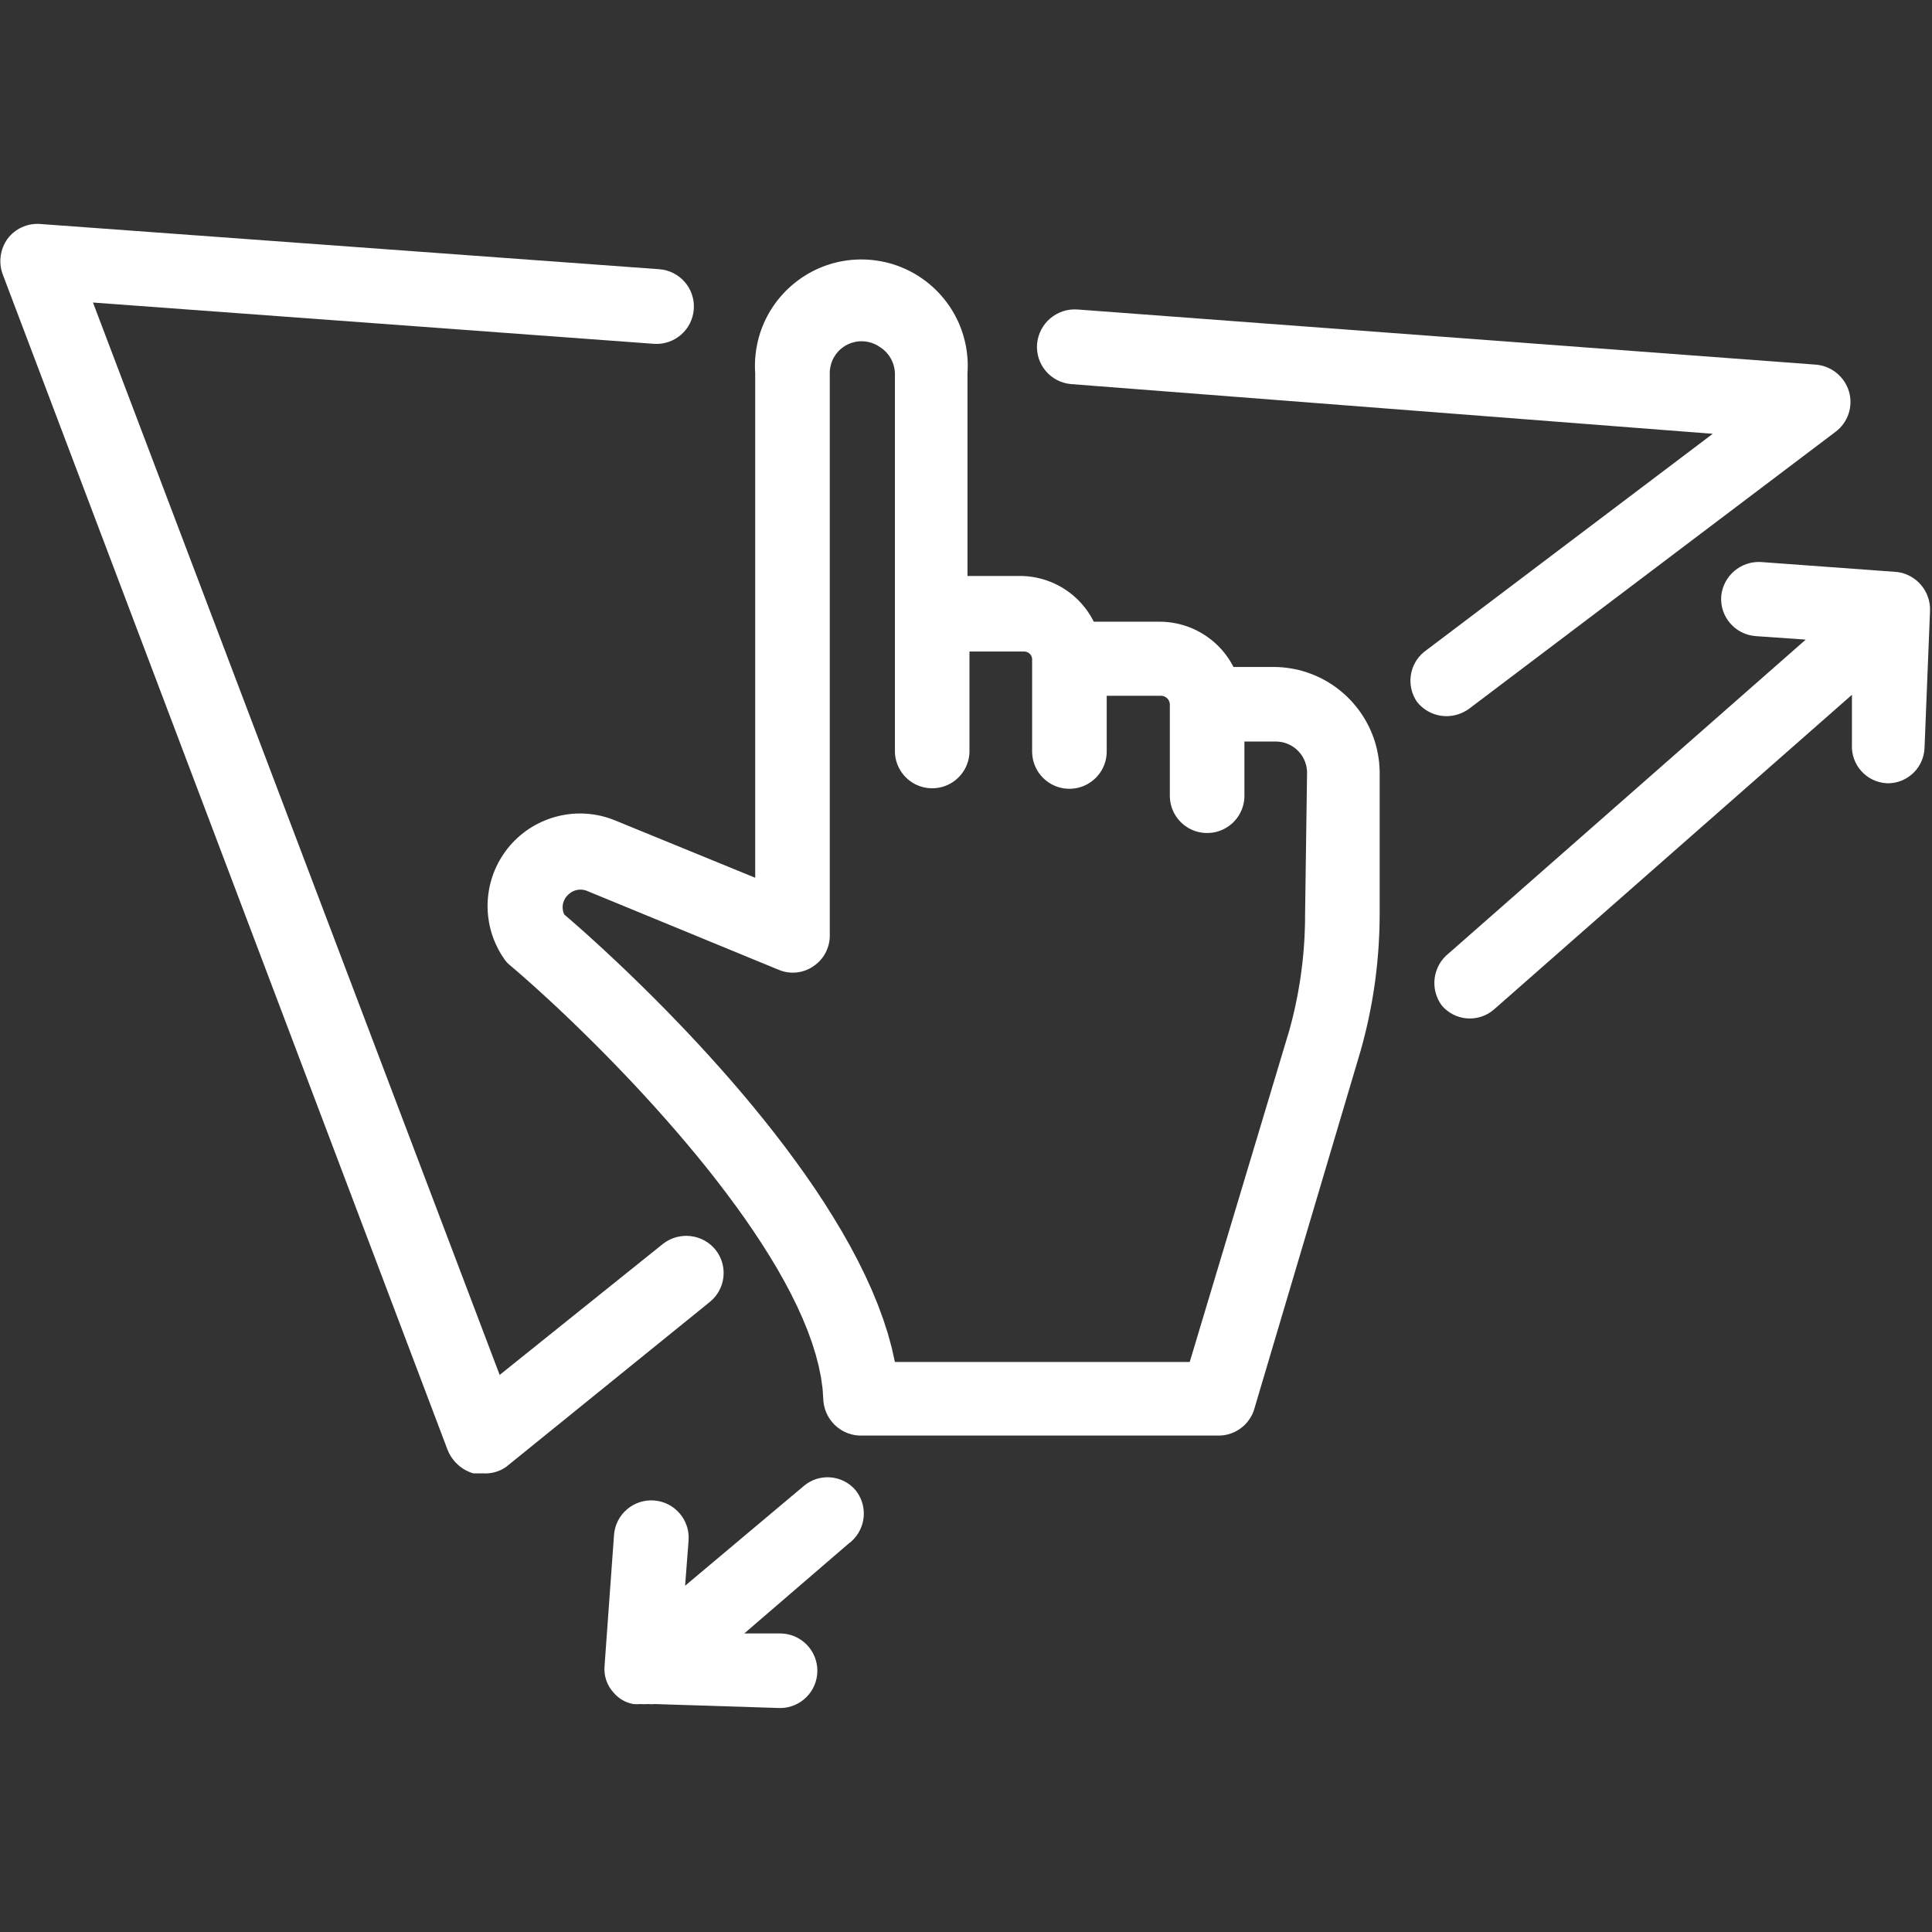
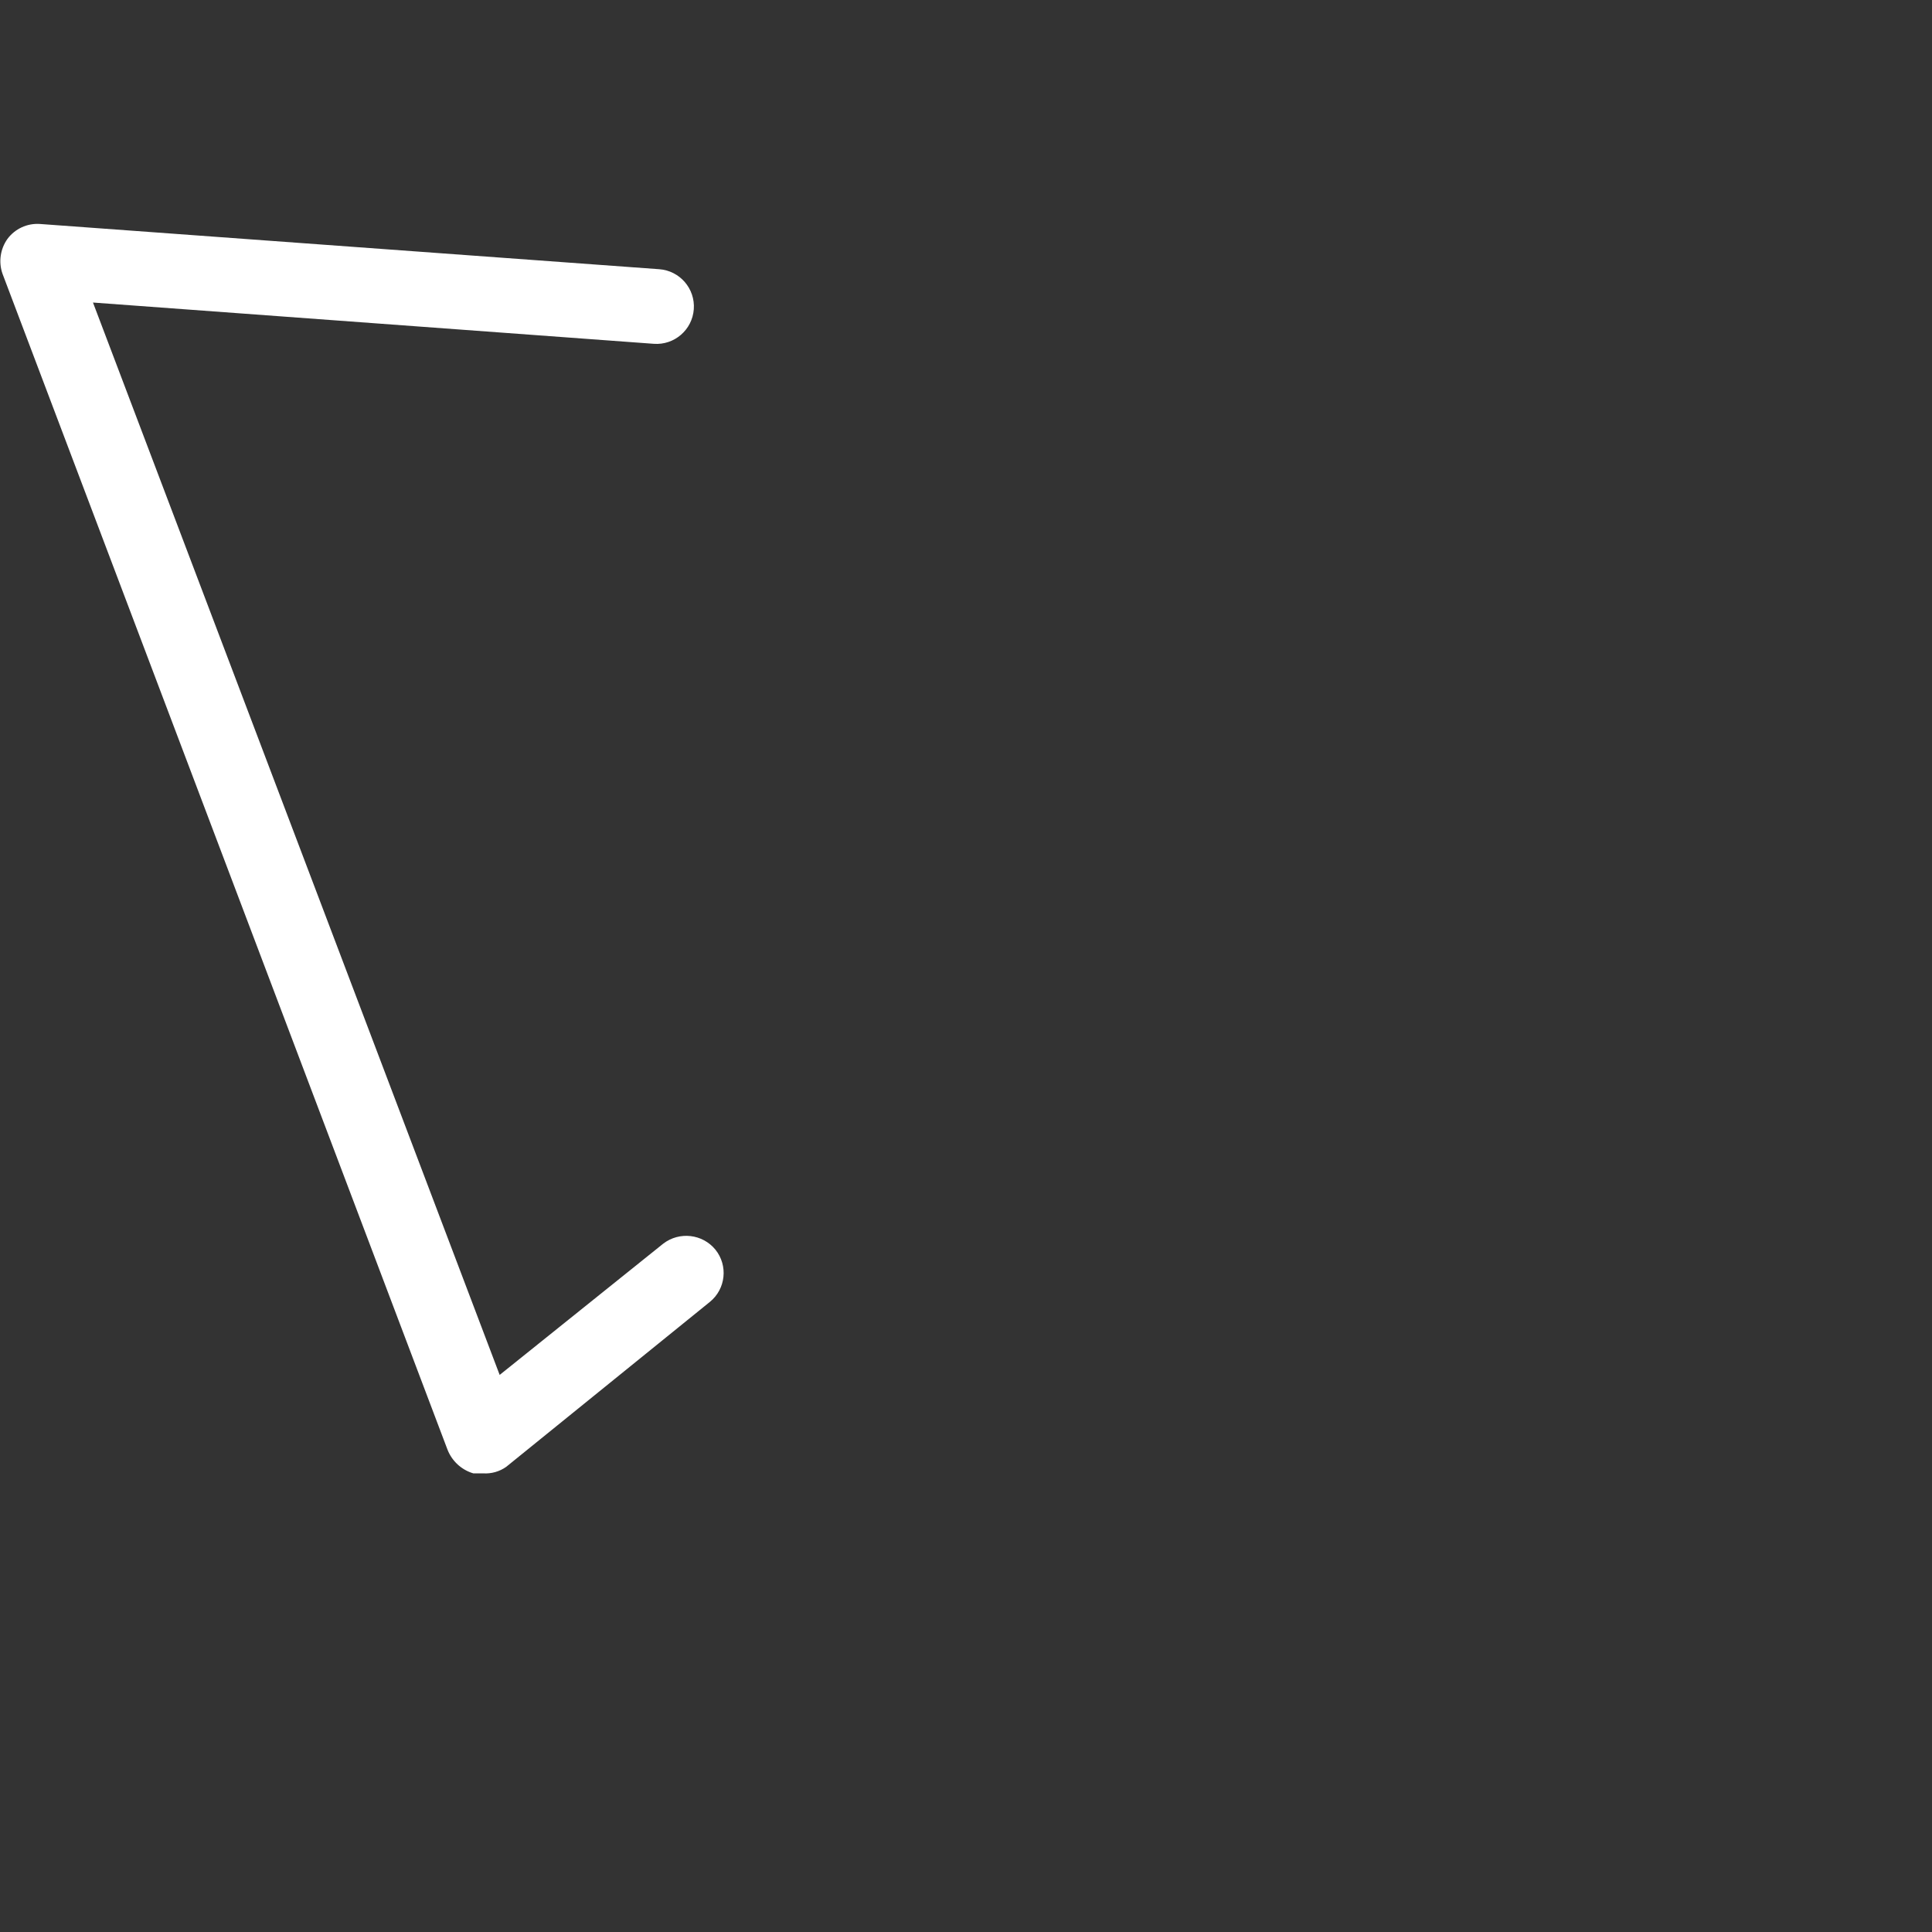
<svg xmlns="http://www.w3.org/2000/svg" xmlns:xlink="http://www.w3.org/1999/xlink" version="1.1" preserveAspectRatio="xMidYMid meet" viewBox="0 0 640 640" width="60" height="60">
  <rect x="0" y="0" width="640" height="640" fill="#333333" stroke="none" />
  <defs>
-     <path d="M287.74 86.03L289.19 86.16L290.62 86.35L292.02 86.59L293.41 86.88L294.78 87.23L296.12 87.63L297.44 88.08L298.73 88.59L300 89.14L301.24 89.73L302.45 90.38L303.63 91.06L304.78 91.8L305.9 92.57L306.99 93.38L308.04 94.24L309.06 95.13L310.04 96.06L310.99 97.03L311.9 98.03L312.77 99.07L313.6 100.14L314.39 101.24L315.13 102.37L315.84 103.53L316.49 104.72L317.11 105.93L317.68 107.17L318.2 108.44L318.67 109.73L319.09 111.04L319.46 112.37L319.78 113.72L320.05 115.08L320.26 116.47L320.42 117.87L320.53 119.28L320.58 120.71L320.56 122.15L320.49 123.6L320.49 190.8L337.79 190.8L338.56 190.81L339.34 190.84L340.11 190.89L340.87 190.96L341.64 191.06L342.39 191.18L343.14 191.31L343.89 191.47L344.62 191.65L345.36 191.85L346.08 192.06L346.8 192.3L347.5 192.56L348.21 192.83L348.9 193.13L349.58 193.44L350.25 193.77L350.92 194.12L351.57 194.49L352.22 194.87L352.85 195.28L353.47 195.7L354.08 196.13L354.68 196.59L355.27 197.06L355.84 197.55L356.4 198.05L356.95 198.57L357.48 199.1L358 199.65L358.5 200.22L358.99 200.8L359.47 201.39L359.93 202L360.37 202.63L360.79 203.26L361.2 203.91L361.6 204.58L361.97 205.26L362.33 205.95L384.07 205.95L384.84 205.96L385.61 205.99L386.38 206.04L387.14 206.12L387.9 206.21L388.65 206.33L389.4 206.46L390.14 206.62L390.87 206.79L391.6 206.99L392.33 207.2L393.04 207.44L393.75 207.69L394.45 207.96L395.14 208.25L395.82 208.56L396.49 208.89L397.15 209.24L397.81 209.6L398.45 209.98L399.08 210.38L399.7 210.79L400.31 211.23L400.91 211.68L401.5 212.14L402.07 212.62L402.64 213.12L403.18 213.63L403.72 214.16L404.24 214.71L404.75 215.26L405.24 215.84L405.72 216.43L406.18 217.03L406.62 217.65L407.05 218.28L407.47 218.92L407.86 219.58L408.24 220.25L408.61 220.94L421.95 220.94L423.37 220.97L424.78 221.06L426.17 221.21L427.55 221.41L428.91 221.66L430.26 221.96L431.58 222.31L432.88 222.72L434.16 223.17L435.41 223.67L436.65 224.21L437.85 224.8L439.04 225.44L440.19 226.11L441.31 226.83L442.41 227.59L443.47 228.39L444.51 229.23L445.51 230.11L446.47 231.02L447.41 231.97L448.3 232.96L449.16 233.97L449.98 235.02L450.76 236.1L451.5 237.22L452.2 238.36L452.86 239.52L453.47 240.72L454.04 241.94L454.56 243.19L455.04 244.46L455.47 245.75L455.84 247.07L456.17 248.4L456.45 249.76L456.67 251.13L456.85 252.53L456.96 253.93L457.03 255.36L457.03 302.95L457.02 304.09L457.01 305.23L456.98 306.37L456.96 307.51L456.92 308.65L456.87 309.79L456.82 310.93L456.76 312.06L456.69 313.2L456.62 314.34L456.53 315.47L456.44 316.6L456.34 317.74L456.24 318.87L456.12 320L456 321.13L455.87 322.26L455.73 323.39L455.59 324.52L455.44 325.65L455.27 326.78L455.11 327.9L454.93 329.02L454.75 330.15L454.56 331.27L454.36 332.39L454.15 333.51L453.94 334.62L453.71 335.74L453.48 336.86L453.25 337.97L453 339.08L452.75 340.19L452.49 341.3L452.22 342.41L451.94 343.51L451.66 344.62L451.37 345.72L451.07 346.82L450.77 347.92L415.52 466.66L415.4 467.05L415.27 467.44L415.12 467.82L414.97 468.19L414.8 468.56L414.62 468.91L414.43 469.26L414.23 469.61L414.01 469.94L413.79 470.27L413.56 470.59L413.32 470.9L413.07 471.21L412.81 471.5L412.54 471.79L412.27 472.07L411.98 472.34L411.69 472.59L411.38 472.84L411.08 473.08L410.76 473.31L410.44 473.53L410.1 473.74L409.77 473.94L409.42 474.13L409.07 474.31L408.72 474.47L408.36 474.63L407.99 474.77L407.62 474.9L407.24 475.03L406.86 475.13L406.47 475.23L406.08 475.32L405.69 475.39L405.29 475.45L404.89 475.49L404.48 475.53L404.07 475.55L403.66 475.55L285.08 475.55L284.59 475.54L284.1 475.5L283.61 475.45L283.13 475.38L282.65 475.29L282.18 475.18L281.72 475.05L281.27 474.91L280.82 474.75L280.38 474.58L279.95 474.38L279.53 474.18L279.12 473.96L278.71 473.72L278.32 473.47L277.94 473.2L277.56 472.92L277.2 472.63L276.85 472.33L276.51 472.01L276.18 471.68L275.87 471.33L275.57 470.98L275.28 470.61L275 470.24L274.74 469.85L274.49 469.45L274.26 469.05L274.04 468.63L273.84 468.21L273.65 467.77L273.48 467.33L273.32 466.88L273.19 466.42L273.07 465.95L272.96 465.48L272.88 465L272.81 464.52L272.76 464.03L272.73 463.53L272.48 459.93L271.96 456.24L271.19 452.47L270.19 448.63L268.96 444.72L267.52 440.76L265.87 436.74L264.03 432.67L262.01 428.57L259.81 424.44L257.46 420.28L254.95 416.11L252.31 411.92L249.54 407.73L246.66 403.54L243.67 399.37L240.58 395.21L237.42 391.07L234.18 386.96L230.88 382.89L227.53 378.87L224.14 374.89L220.73 370.98L217.3 367.13L213.86 363.35L210.43 359.64L207.01 356.03L203.62 352.5L200.28 349.08L196.98 345.76L193.74 342.56L190.57 339.47L187.49 336.51L184.5 333.68L181.61 331L178.84 328.46L176.2 326.08L173.69 323.85L171.34 321.8L169.14 319.92L169.08 319.87L169.02 319.82L168.95 319.77L168.89 319.72L168.83 319.67L168.77 319.62L168.71 319.57L168.65 319.52L168.59 319.46L168.53 319.41L168.48 319.36L168.42 319.3L168.36 319.25L168.3 319.19L168.25 319.14L168.19 319.08L168.14 319.03L168.08 318.97L168.03 318.91L167.97 318.86L167.92 318.8L167.87 318.74L167.81 318.68L167.76 318.62L167.71 318.56L167.66 318.5L167.61 318.44L167.56 318.38L167.51 318.32L167.46 318.25L167.41 318.19L167.36 318.13L167.32 318.07L167.27 318L167.22 317.94L167.18 317.87L167.13 317.81L167.09 317.74L167.04 317.68L167 317.61L166.56 316.96L166.14 316.31L165.74 315.64L165.35 314.97L164.99 314.29L164.64 313.6L164.31 312.91L164 312.21L163.7 311.5L163.43 310.78L163.17 310.06L162.93 309.34L162.71 308.61L162.51 307.88L162.33 307.14L162.16 306.4L162.02 305.65L161.89 304.9L161.78 304.15L161.69 303.4L161.62 302.64L161.56 301.88L161.53 301.12L161.51 300.36L161.52 299.6L161.54 298.84L161.58 298.08L161.64 297.32L161.72 296.56L161.82 295.81L161.94 295.05L162.07 294.3L162.23 293.54L162.4 292.8L162.6 292.05L162.81 291.31L163.04 290.57L163.29 289.83L163.56 289.1L163.85 288.38L164.36 287.22L164.91 286.09L165.5 285L166.13 283.94L166.8 282.91L167.5 281.92L168.24 280.96L169.01 280.03L169.81 279.14L170.65 278.29L171.51 277.47L172.41 276.68L173.33 275.94L174.28 275.23L175.25 274.56L176.25 273.93L177.27 273.34L178.31 272.79L179.37 272.28L180.45 271.81L181.54 271.38L182.65 270.99L183.78 270.65L184.92 270.35L186.07 270.09L187.23 269.88L188.4 269.71L189.58 269.59L190.76 269.51L191.96 269.48L193.15 269.49L194.35 269.56L195.55 269.67L196.75 269.83L197.95 270.04L199.15 270.29L200.34 270.6L201.53 270.96L202.71 271.37L203.89 271.83L250.17 290.77L250.17 123.6L250.16 123.48L250.15 123.36L250.15 123.24L250.14 123.12L250.13 123L250.13 122.88L250.12 122.76L250.12 122.64L250.11 122.52L250.11 122.4L250.1 122.28L250.1 122.16L250.1 122.04L250.09 121.92L250.09 121.8L250.09 121.68L250.09 121.56L250.09 121.44L250.09 121.32L250.09 121.19L250.09 121.07L250.09 120.95L250.09 120.83L250.09 120.71L250.09 120.59L250.09 120.47L250.1 120.35L250.1 120.23L250.1 120.11L250.11 119.99L250.11 119.87L250.12 119.75L250.12 119.63L250.13 119.51L250.13 119.39L250.14 119.27L250.15 119.15L250.15 119.03L250.16 118.91L250.17 118.79L250.3 117.34L250.48 115.91L250.73 114.5L251.02 113.12L251.37 111.75L251.77 110.41L252.22 109.09L252.72 107.8L253.27 106.53L253.87 105.29L254.51 104.08L255.2 102.9L255.93 101.75L256.71 100.63L257.52 99.54L258.38 98.49L259.27 97.47L260.2 96.48L261.17 95.54L262.17 94.63L263.21 93.76L264.28 92.93L265.38 92.14L266.51 91.39L267.67 90.69L268.86 90.03L270.07 89.42L271.31 88.85L272.58 88.33L273.86 87.86L275.17 87.44L276.5 87.06L277.85 86.74L279.22 86.48L280.6 86.26L282 86.1L283.42 86L284.85 85.95L286.29 85.96L287.74 86.03ZM284.54 113.08L284.11 113.13L283.69 113.19L283.28 113.27L282.87 113.36L282.47 113.47L282.07 113.59L281.68 113.73L281.3 113.88L280.92 114.05L280.56 114.23L280.2 114.43L279.85 114.63L279.51 114.86L279.18 115.09L278.86 115.34L278.54 115.59L278.24 115.86L277.95 116.15L277.67 116.44L277.4 116.74L277.14 117.05L276.9 117.37L276.67 117.71L276.45 118.05L276.24 118.4L276.04 118.76L275.86 119.12L275.7 119.5L275.54 119.88L275.41 120.27L275.28 120.67L275.18 121.07L275.09 121.48L275.01 121.89L274.95 122.31L274.91 122.74L274.88 123.17L274.87 123.6L274.87 309.87L274.87 310.18L274.86 310.48L274.84 310.79L274.82 311.09L274.79 311.39L274.75 311.69L274.7 311.99L274.64 312.29L274.58 312.58L274.51 312.88L274.44 313.17L274.35 313.46L274.26 313.74L274.17 314.02L274.06 314.31L273.95 314.58L273.84 314.86L273.71 315.13L273.58 315.4L273.45 315.66L273.3 315.92L273.15 316.18L273 316.44L272.83 316.69L272.66 316.93L272.49 317.18L272.31 317.42L272.12 317.65L271.93 317.88L271.73 318.1L271.53 318.33L271.32 318.54L271.1 318.75L270.88 318.96L270.65 319.16L270.42 319.35L270.18 319.55L269.94 319.73L269.69 319.91L269.44 320.08L269.18 320.25L268.92 320.42L268.66 320.58L268.39 320.73L268.13 320.87L267.85 321L267.58 321.13L267.3 321.25L267.02 321.37L266.74 321.47L266.45 321.57L266.17 321.67L265.88 321.75L265.59 321.83L265.3 321.9L265.01 321.96L264.71 322.02L264.42 322.06L264.12 322.11L263.82 322.14L263.52 322.17L263.23 322.18L262.93 322.2L262.63 322.2L262.33 322.2L262.03 322.18L261.73 322.17L261.43 322.14L261.13 322.11L260.83 322.06L260.53 322.02L260.24 321.96L259.94 321.9L259.65 321.82L259.35 321.74L259.06 321.66L258.77 321.56L258.48 321.46L258.2 321.35L257.91 321.24L194.67 295.21L194.5 295.14L194.33 295.07L194.16 295.01L193.98 294.95L193.81 294.9L193.63 294.86L193.46 294.82L193.28 294.79L193.1 294.76L192.93 294.74L192.75 294.72L192.57 294.71L192.39 294.7L192.22 294.7L192.04 294.71L191.86 294.72L191.69 294.73L191.51 294.75L191.34 294.78L191.16 294.81L190.99 294.85L190.82 294.89L190.65 294.94L190.48 294.99L190.31 295.05L190.15 295.12L189.98 295.18L189.82 295.26L189.66 295.34L189.5 295.42L189.35 295.51L189.2 295.6L189.05 295.7L188.9 295.81L188.76 295.91L188.61 296.03L188.48 296.15L188.34 296.27L188.21 296.4L188.08 296.53L187.95 296.66L187.83 296.79L187.71 296.92L187.6 297.06L187.49 297.2L187.39 297.34L187.29 297.49L187.2 297.63L187.11 297.78L187.03 297.94L186.95 298.09L186.88 298.25L186.81 298.41L186.75 298.57L186.69 298.73L186.63 298.89L186.59 299.06L186.54 299.22L186.5 299.39L186.47 299.56L186.44 299.73L186.42 299.9L186.4 300.07L186.39 300.24L186.38 300.41L186.38 300.58L186.39 300.76L186.4 300.93L186.41 301.1L186.43 301.27L186.46 301.44L186.49 301.61L186.52 301.79L186.56 301.96L186.61 302.12L186.66 302.29L186.72 302.46L186.78 302.63L186.85 302.79L186.93 302.95L188.03 303.9L189.4 305.08L191 306.48L192.83 308.1L194.87 309.92L197.11 311.96L199.54 314.18L202.14 316.6L204.91 319.2L207.82 321.97L210.86 324.91L214.02 328.01L217.29 331.26L220.65 334.66L224.08 338.2L227.59 341.87L231.15 345.67L234.74 349.58L238.36 353.61L242 357.74L245.63 361.96L249.25 366.28L252.83 370.67L256.38 375.15L259.87 379.69L263.29 384.29L266.63 388.94L269.88 393.65L273.01 398.39L276.02 403.17L278.9 407.97L281.63 412.79L284.19 417.62L286.58 422.46L288.78 427.29L290.77 432.12L292.55 436.93L294.1 441.71L295.4 446.46L296.45 451.18L394.11 451.18L427.05 341.49L427.31 340.56L427.56 339.62L427.8 338.69L428.04 337.75L428.28 336.81L428.5 335.87L428.72 334.93L428.93 333.98L429.14 333.04L429.34 332.09L429.53 331.14L429.72 330.19L429.9 329.25L430.07 328.29L430.24 327.34L430.4 326.39L430.56 325.44L430.71 324.48L430.85 323.52L430.98 322.57L431.11 321.61L431.23 320.65L431.35 319.69L431.46 318.73L431.56 317.77L431.66 316.81L431.75 315.85L431.83 314.88L431.91 313.92L431.98 312.95L432.04 311.99L432.1 311.02L432.15 310.06L432.19 309.09L432.23 308.12L432.26 307.16L432.29 306.19L432.31 305.22L432.32 304.25L432.32 303.28L432.98 256.02L432.97 255.59L432.95 255.17L432.9 254.75L432.84 254.33L432.77 253.93L432.68 253.52L432.57 253.13L432.45 252.74L432.31 252.35L432.16 251.98L432 251.61L431.82 251.25L431.63 250.9L431.43 250.55L431.21 250.22L430.98 249.89L430.74 249.57L430.48 249.26L430.22 248.97L429.94 248.68L429.65 248.4L429.36 248.14L429.05 247.88L428.73 247.64L428.41 247.41L428.07 247.2L427.73 246.99L427.37 246.8L427.01 246.62L426.64 246.46L426.27 246.31L425.88 246.17L425.49 246.05L425.1 245.94L424.7 245.85L424.29 245.78L423.87 245.72L423.46 245.68L423.03 245.65L422.6 245.64L412.23 245.64L412.23 263.59L412.22 264.1L412.19 264.61L412.14 265.1L412.07 265.6L411.98 266.08L411.87 266.56L411.74 267.03L411.6 267.5L411.44 267.95L411.26 268.4L411.06 268.84L410.85 269.27L410.62 269.69L410.38 270.1L410.12 270.5L409.85 270.89L409.56 271.26L409.26 271.63L408.94 271.98L408.61 272.33L408.27 272.66L407.92 272.97L407.55 273.27L407.17 273.56L406.78 273.83L406.38 274.09L405.97 274.34L405.55 274.57L405.12 274.78L404.68 274.97L404.24 275.15L403.78 275.31L403.32 275.46L402.84 275.59L402.37 275.69L401.88 275.78L401.39 275.85L400.89 275.9L400.39 275.93L399.88 275.94L399.37 275.93L398.86 275.9L398.37 275.85L397.87 275.78L397.39 275.69L396.91 275.59L396.44 275.46L395.97 275.31L395.52 275.15L395.07 274.97L394.63 274.78L394.2 274.57L393.78 274.34L393.37 274.09L392.97 273.83L392.58 273.56L392.2 273.27L391.84 272.97L391.48 272.66L391.14 272.33L390.81 271.98L390.5 271.63L390.2 271.26L389.91 270.89L389.63 270.5L389.38 270.1L389.13 269.69L388.9 269.27L388.69 268.84L388.5 268.4L388.32 267.95L388.15 267.5L388.01 267.03L387.88 266.56L387.78 266.08L387.69 265.6L387.62 265.1L387.57 264.61L387.53 264.1L387.52 263.59L387.52 233.29L387.52 233.18L387.5 233.06L387.49 232.95L387.47 232.85L387.44 232.74L387.41 232.63L387.38 232.53L387.35 232.43L387.31 232.32L387.26 232.23L387.22 232.13L387.17 232.03L387.12 231.94L387.06 231.85L387 231.76L386.94 231.67L386.87 231.59L386.81 231.51L386.73 231.43L386.66 231.35L386.58 231.28L386.51 231.21L386.42 231.14L386.34 231.07L386.25 231.01L386.16 230.95L386.07 230.9L385.98 230.84L385.89 230.79L385.79 230.75L385.69 230.71L385.59 230.67L385.49 230.63L385.38 230.6L385.28 230.57L385.17 230.55L385.06 230.53L384.95 230.51L384.84 230.5L384.72 230.49L366.61 230.49L366.61 248.93L366.6 249.44L366.57 249.95L366.52 250.45L366.45 250.94L366.36 251.42L366.25 251.9L366.12 252.37L365.98 252.84L365.82 253.29L365.64 253.74L365.44 254.18L365.23 254.61L365 255.03L364.76 255.44L364.5 255.84L364.23 256.23L363.94 256.61L363.63 256.97L363.32 257.33L362.99 257.67L362.65 258L362.29 258.31L361.93 258.62L361.55 258.9L361.16 259.18L360.76 259.44L360.35 259.68L359.93 259.91L359.5 260.12L359.06 260.32L358.62 260.5L358.16 260.66L357.7 260.8L357.22 260.93L356.75 261.04L356.26 261.13L355.77 261.2L355.27 261.25L354.77 261.28L354.26 261.29L353.75 261.28L353.24 261.25L352.74 261.2L352.25 261.13L351.77 261.04L351.29 260.93L350.82 260.8L350.35 260.66L349.9 260.5L349.45 260.32L349.01 260.12L348.58 259.91L348.16 259.68L347.75 259.44L347.35 259.18L346.96 258.9L346.58 258.62L346.22 258.31L345.86 258L345.52 257.67L345.19 257.33L344.88 256.97L344.58 256.61L344.29 256.23L344.01 255.84L343.75 255.44L343.51 255.03L343.28 254.61L343.07 254.18L342.87 253.74L342.7 253.29L342.53 252.84L342.39 252.37L342.26 251.9L342.16 251.42L342.07 250.94L342 250.45L341.95 249.95L341.91 249.44L341.9 248.93L341.9 218.63L341.9 218.62L341.91 218.61L341.91 218.59L341.91 218.57L341.91 218.55L341.91 218.54L341.91 218.51L341.91 218.49L341.91 218.49L341.91 218.47L341.91 218.44L341.91 218.43L341.91 218.41L341.91 218.38L341.91 218.37L341.91 218.35L341.91 218.33L341.91 218.32L341.9 218.29L341.9 218.18L341.88 218.08L341.86 217.97L341.84 217.87L341.82 217.76L341.79 217.66L341.75 217.56L341.72 217.47L341.68 217.37L341.63 217.28L341.58 217.19L341.53 217.1L341.48 217.01L341.42 216.93L341.36 216.85L341.3 216.77L341.23 216.69L341.16 216.62L341.09 216.55L341.01 216.48L340.94 216.42L340.86 216.35L340.77 216.29L340.69 216.24L340.6 216.19L340.52 216.14L340.42 216.09L340.33 216.05L340.24 216.01L340.14 215.97L340.04 215.94L339.94 215.91L339.84 215.89L339.74 215.87L339.64 215.85L339.53 215.84L339.43 215.83L339.32 215.83L339.21 215.83L339.1 215.83L321.15 215.83L321.15 248.77L321.14 249.28L321.11 249.78L321.06 250.28L320.99 250.77L320.9 251.26L320.79 251.74L320.67 252.21L320.52 252.67L320.36 253.13L320.18 253.58L319.99 254.02L319.77 254.45L319.55 254.87L319.3 255.28L319.04 255.68L318.77 256.06L318.48 256.44L318.18 256.81L317.86 257.16L317.54 257.5L317.19 257.83L316.84 258.15L316.47 258.45L316.1 258.74L315.71 259.01L315.31 259.27L314.9 259.52L314.48 259.74L314.05 259.96L313.61 260.15L313.16 260.33L312.71 260.49L312.24 260.64L311.77 260.76L311.29 260.87L310.8 260.96L310.31 261.03L309.81 261.08L309.31 261.11L308.8 261.12L308.29 261.11L307.79 261.08L307.29 261.03L306.8 260.96L306.31 260.87L305.83 260.76L305.36 260.64L304.9 260.49L304.44 260.33L303.99 260.15L303.55 259.96L303.12 259.74L302.7 259.52L302.29 259.27L301.89 259.01L301.51 258.74L301.13 258.45L300.76 258.15L300.41 257.83L300.07 257.5L299.74 257.16L299.42 256.81L299.12 256.44L298.83 256.06L298.56 255.68L298.3 255.28L298.06 254.87L297.83 254.45L297.62 254.02L297.42 253.58L297.24 253.13L297.08 252.67L296.93 252.21L296.81 251.74L296.7 251.26L296.61 250.77L296.54 250.28L296.49 249.78L296.46 249.28L296.45 248.77L296.45 123.6L296.44 123.33L296.42 123.07L296.39 122.8L296.36 122.54L296.32 122.28L296.27 122.02L296.22 121.76L296.16 121.5L296.1 121.24L296.02 120.99L295.95 120.74L295.86 120.49L295.78 120.25L295.68 120L295.58 119.76L295.47 119.52L295.36 119.29L295.24 119.05L295.12 118.82L294.99 118.6L294.86 118.37L294.72 118.15L294.57 117.94L294.42 117.72L294.27 117.51L294.11 117.31L293.94 117.11L293.77 116.91L293.59 116.71L293.41 116.52L293.23 116.34L293.03 116.16L292.84 115.98L292.64 115.81L292.43 115.64L292.23 115.48L292.01 115.32L291.79 115.17L291.57 115.02L291.34 114.87L291.21 114.79L291.08 114.7L290.94 114.62L290.81 114.53L290.67 114.45L290.53 114.38L290.4 114.3L290.26 114.23L290.12 114.15L289.97 114.09L289.83 114.02L289.69 113.95L289.54 113.89L289.4 113.83L289.25 113.77L289.1 113.72L288.96 113.66L288.81 113.61L288.66 113.56L288.51 113.51L288.36 113.47L288.21 113.43L288.06 113.38L287.9 113.35L287.75 113.31L287.6 113.28L287.44 113.25L287.29 113.22L287.13 113.19L286.98 113.16L286.82 113.14L286.66 113.12L286.51 113.11L286.35 113.09L286.19 113.08L286.03 113.07L285.88 113.06L285.72 113.05L285.56 113.05L285.4 113.05L284.97 113.06L284.54 113.08Z" id="a3K2UGWrWr" />
    <path d="M156.79 488.07C152.86 486.91 149.7 483.99 148.22 480.16C133.48 441.21 15.56 129.61 0.82 90.66C-0.53 86.78 0.09 82.48 2.47 79.14C4.97 75.78 9 73.92 13.18 74.19C33.7 75.69 197.86 87.68 218.38 89.18C225.21 89.68 230.33 95.62 229.83 102.44C229.33 109.26 223.39 114.39 216.57 113.89C204.19 112.97 142.26 108.42 30.8 100.22L165.52 455.46C198.03 429.37 216.09 414.88 219.7 411.98C225.06 407.87 232.71 408.74 236.99 413.96C241.24 419.24 240.43 426.96 235.18 431.25C228.43 436.72 174.41 480.46 167.66 485.93C165.45 487.48 162.78 488.24 160.08 488.07C159.42 488.07 157.12 488.07 156.79 488.07Z" id="c1hiZLLolw" />
-     <path d="M469.38 232.47C465.78 227.2 466.78 220.07 471.68 216C478.06 211.18 509.96 187.08 567.37 143.7C439.8 133.81 368.93 128.32 354.75 127.23C347.98 126.62 342.98 120.66 343.55 113.89C344.16 107.1 350.09 102.05 356.89 102.52C381.36 104.35 577.15 118.97 601.63 120.8C606.73 121.26 611.03 124.79 612.5 129.7C613.94 134.64 612.17 139.95 608.05 143.04C595.91 152.21 498.81 225.6 486.67 234.77C484.52 236.34 481.93 237.21 479.26 237.24C475.41 237.26 471.76 235.49 469.38 232.47Z" id="c254z8ro42" />
-     <path d="M583.51 186.19C576.71 185.71 570.78 190.76 570.17 197.55C569.7 204.36 574.84 210.25 581.64 210.72C581.66 210.72 581.68 210.72 581.7 210.73C582.8 210.8 588.29 211.19 598.17 211.88C527.22 274.23 487.8 308.87 479.92 315.8C474.6 319.99 473.58 327.65 477.61 333.09C481.97 338.22 489.66 338.85 494.79 334.49C494.88 334.41 494.98 334.33 495.07 334.25C502.96 327.31 542.44 292.61 613.48 230.16C613.48 240.04 613.48 245.53 613.48 246.63C613.12 253.35 618.27 259.09 624.99 259.46C625.11 259.47 625.23 259.47 625.34 259.48C625.34 259.48 625.34 259.48 625.34 259.48C631.95 259.48 637.35 254.22 637.53 247.62C637.71 243.1 639.16 207 639.34 202.49C639.65 195.99 634.93 190.33 628.47 189.48C619.48 188.82 588.01 186.52 583.51 186.19Z" id="e6MuTtBFKy" />
-     <path d="M266.26 492.25C266.22 492.29 266.18 492.32 266.15 492.35C263.53 494.55 250.47 505.53 226.95 525.29C227.64 516.3 228.02 511.3 228.1 510.3C228.6 503.48 223.48 497.55 216.65 497.05C209.83 496.55 203.9 501.67 203.4 508.49C203.08 512.82 200.58 547.48 200.27 551.81C199.95 555.14 201.09 558.44 203.4 560.86C205.06 562.77 207.33 564.05 209.82 564.49C209.82 564.49 209.82 564.49 209.82 564.49C210.59 564.56 211.36 564.56 212.13 564.49C212.13 564.49 212.13 564.49 212.13 564.49C212.95 564.56 213.77 564.56 214.6 564.49C215.36 564.56 216.14 564.56 216.9 564.49C219.67 564.58 233.5 565.01 258.4 565.81C258.4 565.81 258.4 565.81 258.4 565.81C265.23 565.81 270.76 560.28 270.76 553.45C270.76 546.63 265.23 541.1 258.4 541.1C257.61 541.1 253.66 541.1 246.55 541.1C267.2 523.31 278.67 513.43 280.97 511.46C286.52 507.5 287.82 499.79 283.86 494.23C283.73 494.04 283.58 493.85 283.44 493.67C279.09 488.53 271.4 487.9 266.26 492.25Z" id="g2mfErVRiV" />
  </defs>
  <g>
    <g>
      <g>
        <use xlink:href="#a3K2UGWrWr" opacity="1" fill="#ffffff" fill-opacity="1" />
        <g>
          <use xlink:href="#a3K2UGWrWr" opacity="1" fill-opacity="0" stroke="#000000" stroke-width="1" stroke-opacity="0" />
        </g>
      </g>
      <g>
        <use xlink:href="#c1hiZLLolw" opacity="1" fill="#ffffff" fill-opacity="1" />
        <g>
          <use xlink:href="#c1hiZLLolw" opacity="1" fill-opacity="0" stroke="#000000" stroke-width="1" stroke-opacity="0" />
        </g>
      </g>
      <g>
        <use xlink:href="#c254z8ro42" opacity="1" fill="#ffffff" fill-opacity="1" />
        <g>
          <use xlink:href="#c254z8ro42" opacity="1" fill-opacity="0" stroke="#000000" stroke-width="1" stroke-opacity="0" />
        </g>
      </g>
      <g>
        <use xlink:href="#e6MuTtBFKy" opacity="1" fill="#ffffff" fill-opacity="1" />
        <g>
          <use xlink:href="#e6MuTtBFKy" opacity="1" fill-opacity="0" stroke="#000000" stroke-width="1" stroke-opacity="0" />
        </g>
      </g>
      <g>
        <use xlink:href="#g2mfErVRiV" opacity="1" fill="#ffffff" fill-opacity="1" />
        <g>
          <use xlink:href="#g2mfErVRiV" opacity="1" fill-opacity="0" stroke="#000000" stroke-width="1" stroke-opacity="0" />
        </g>
      </g>
    </g>
  </g>
</svg>